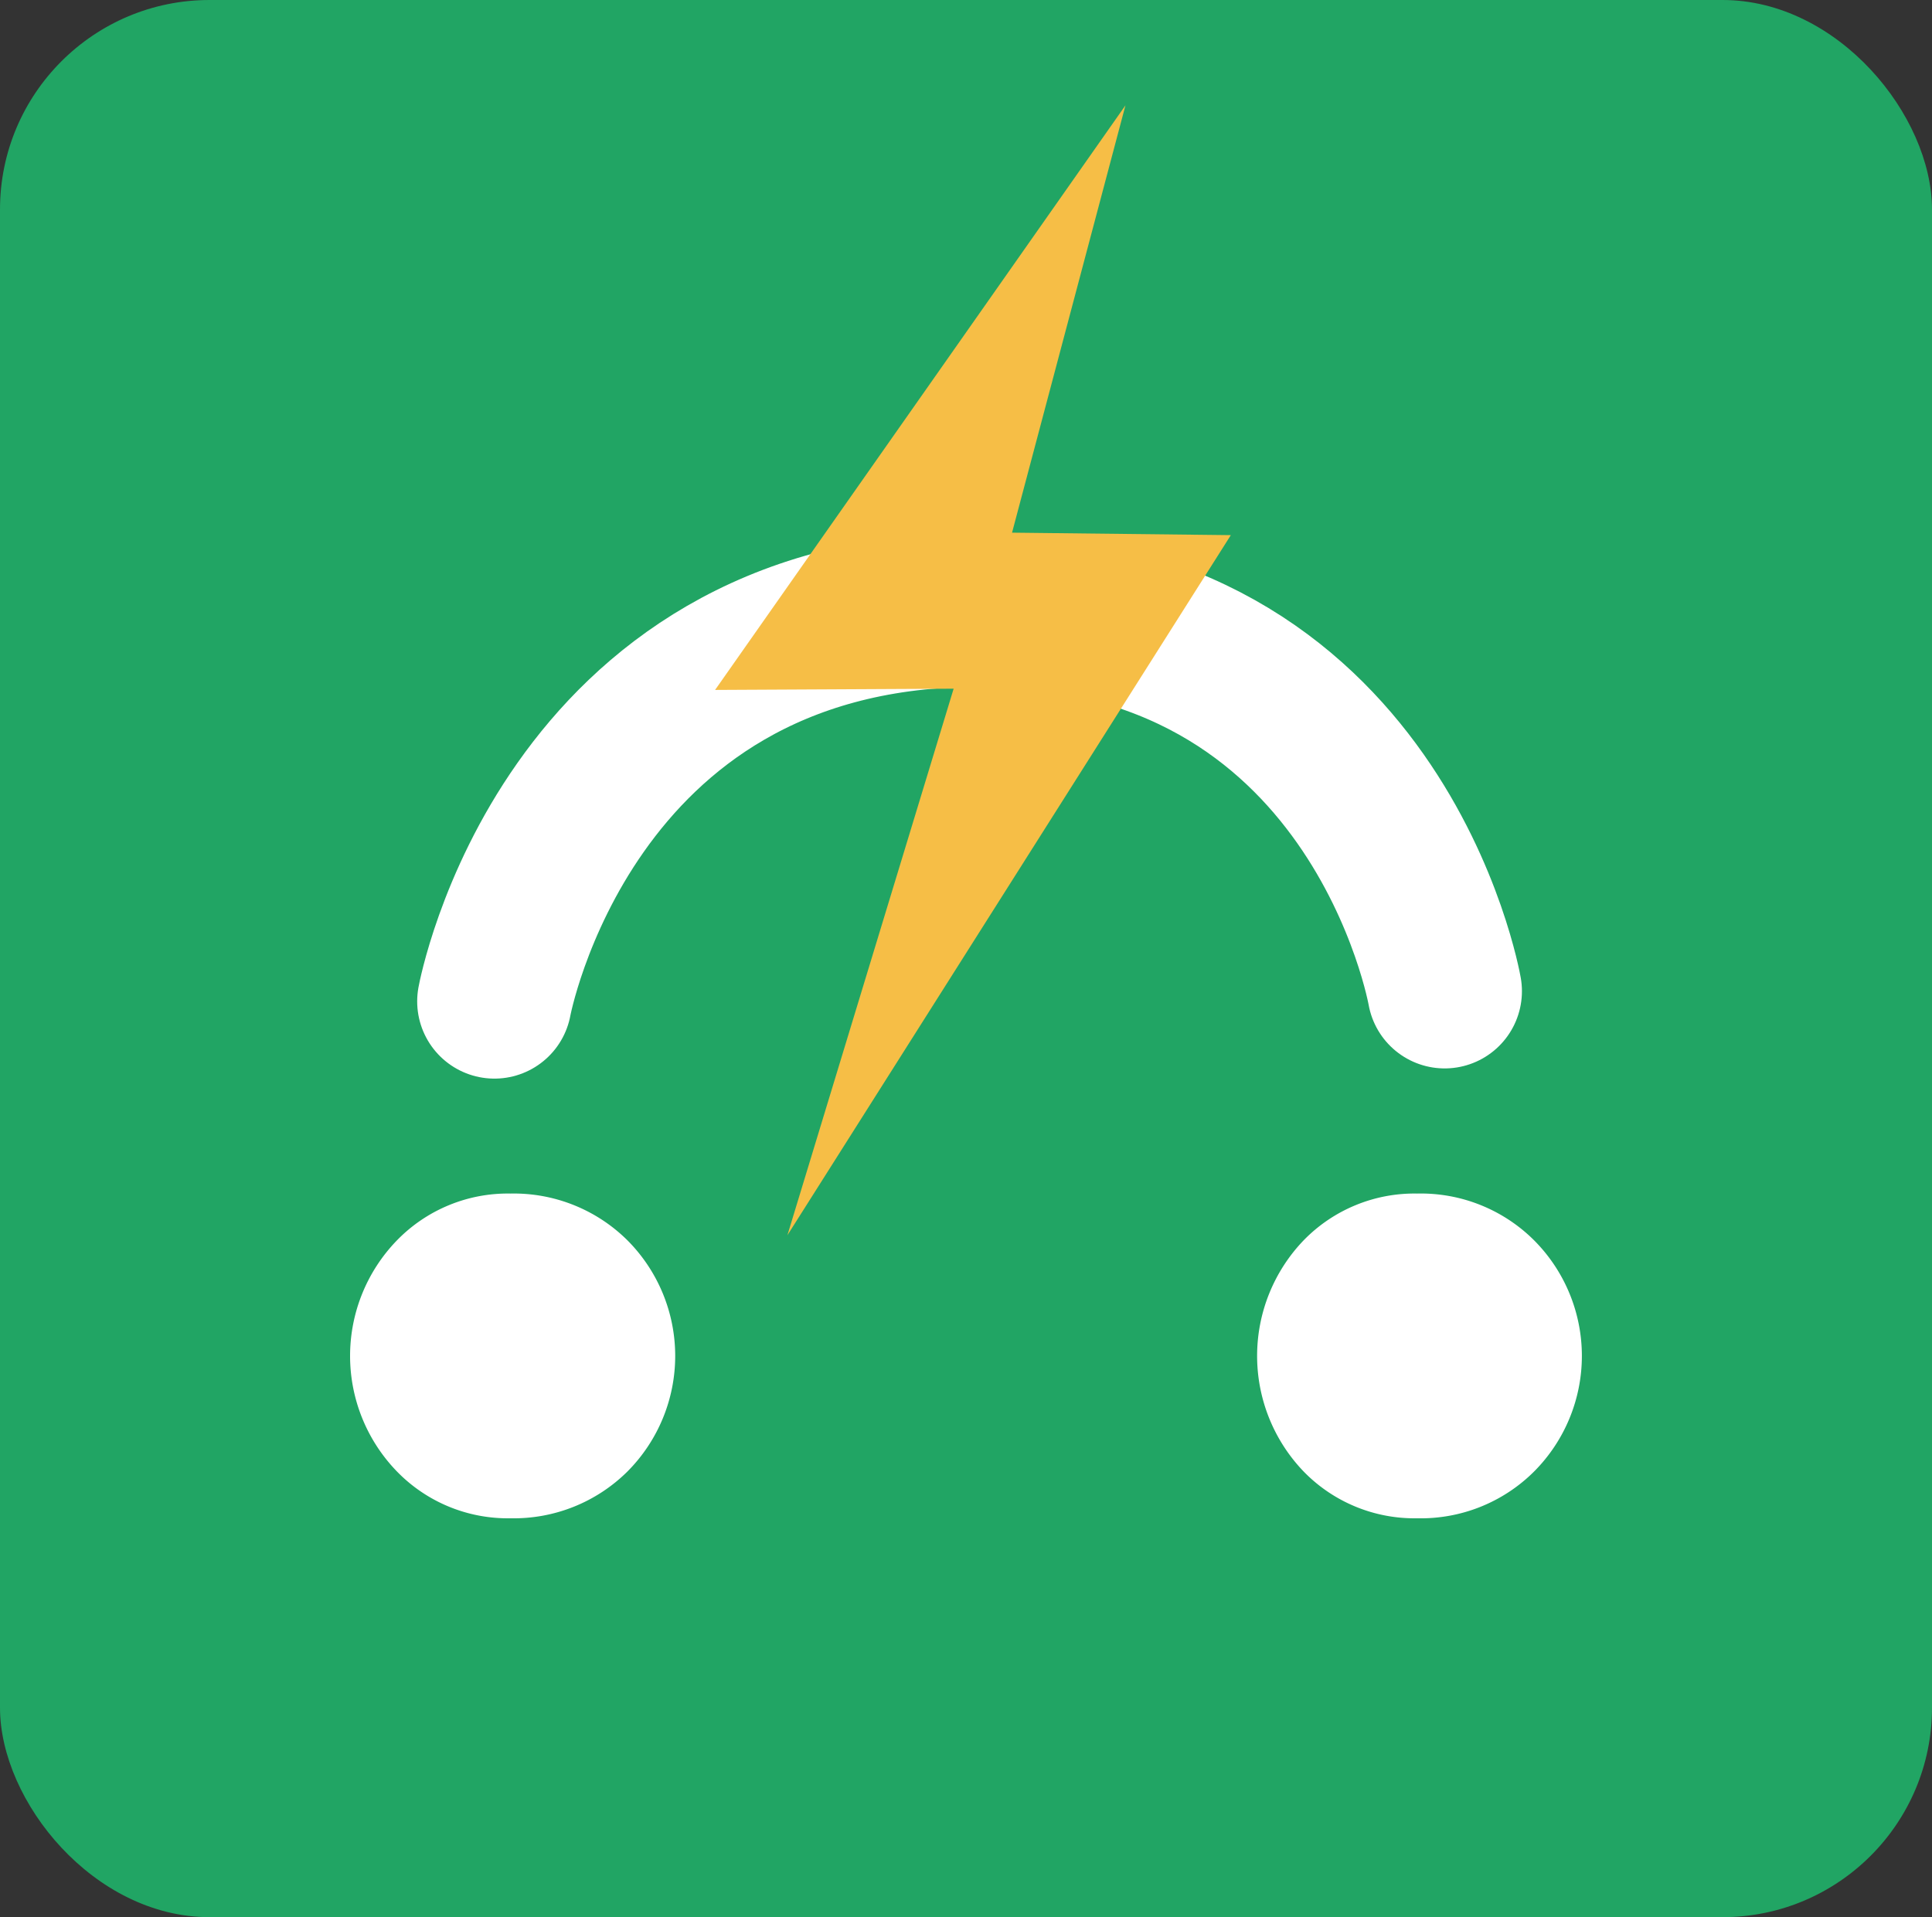
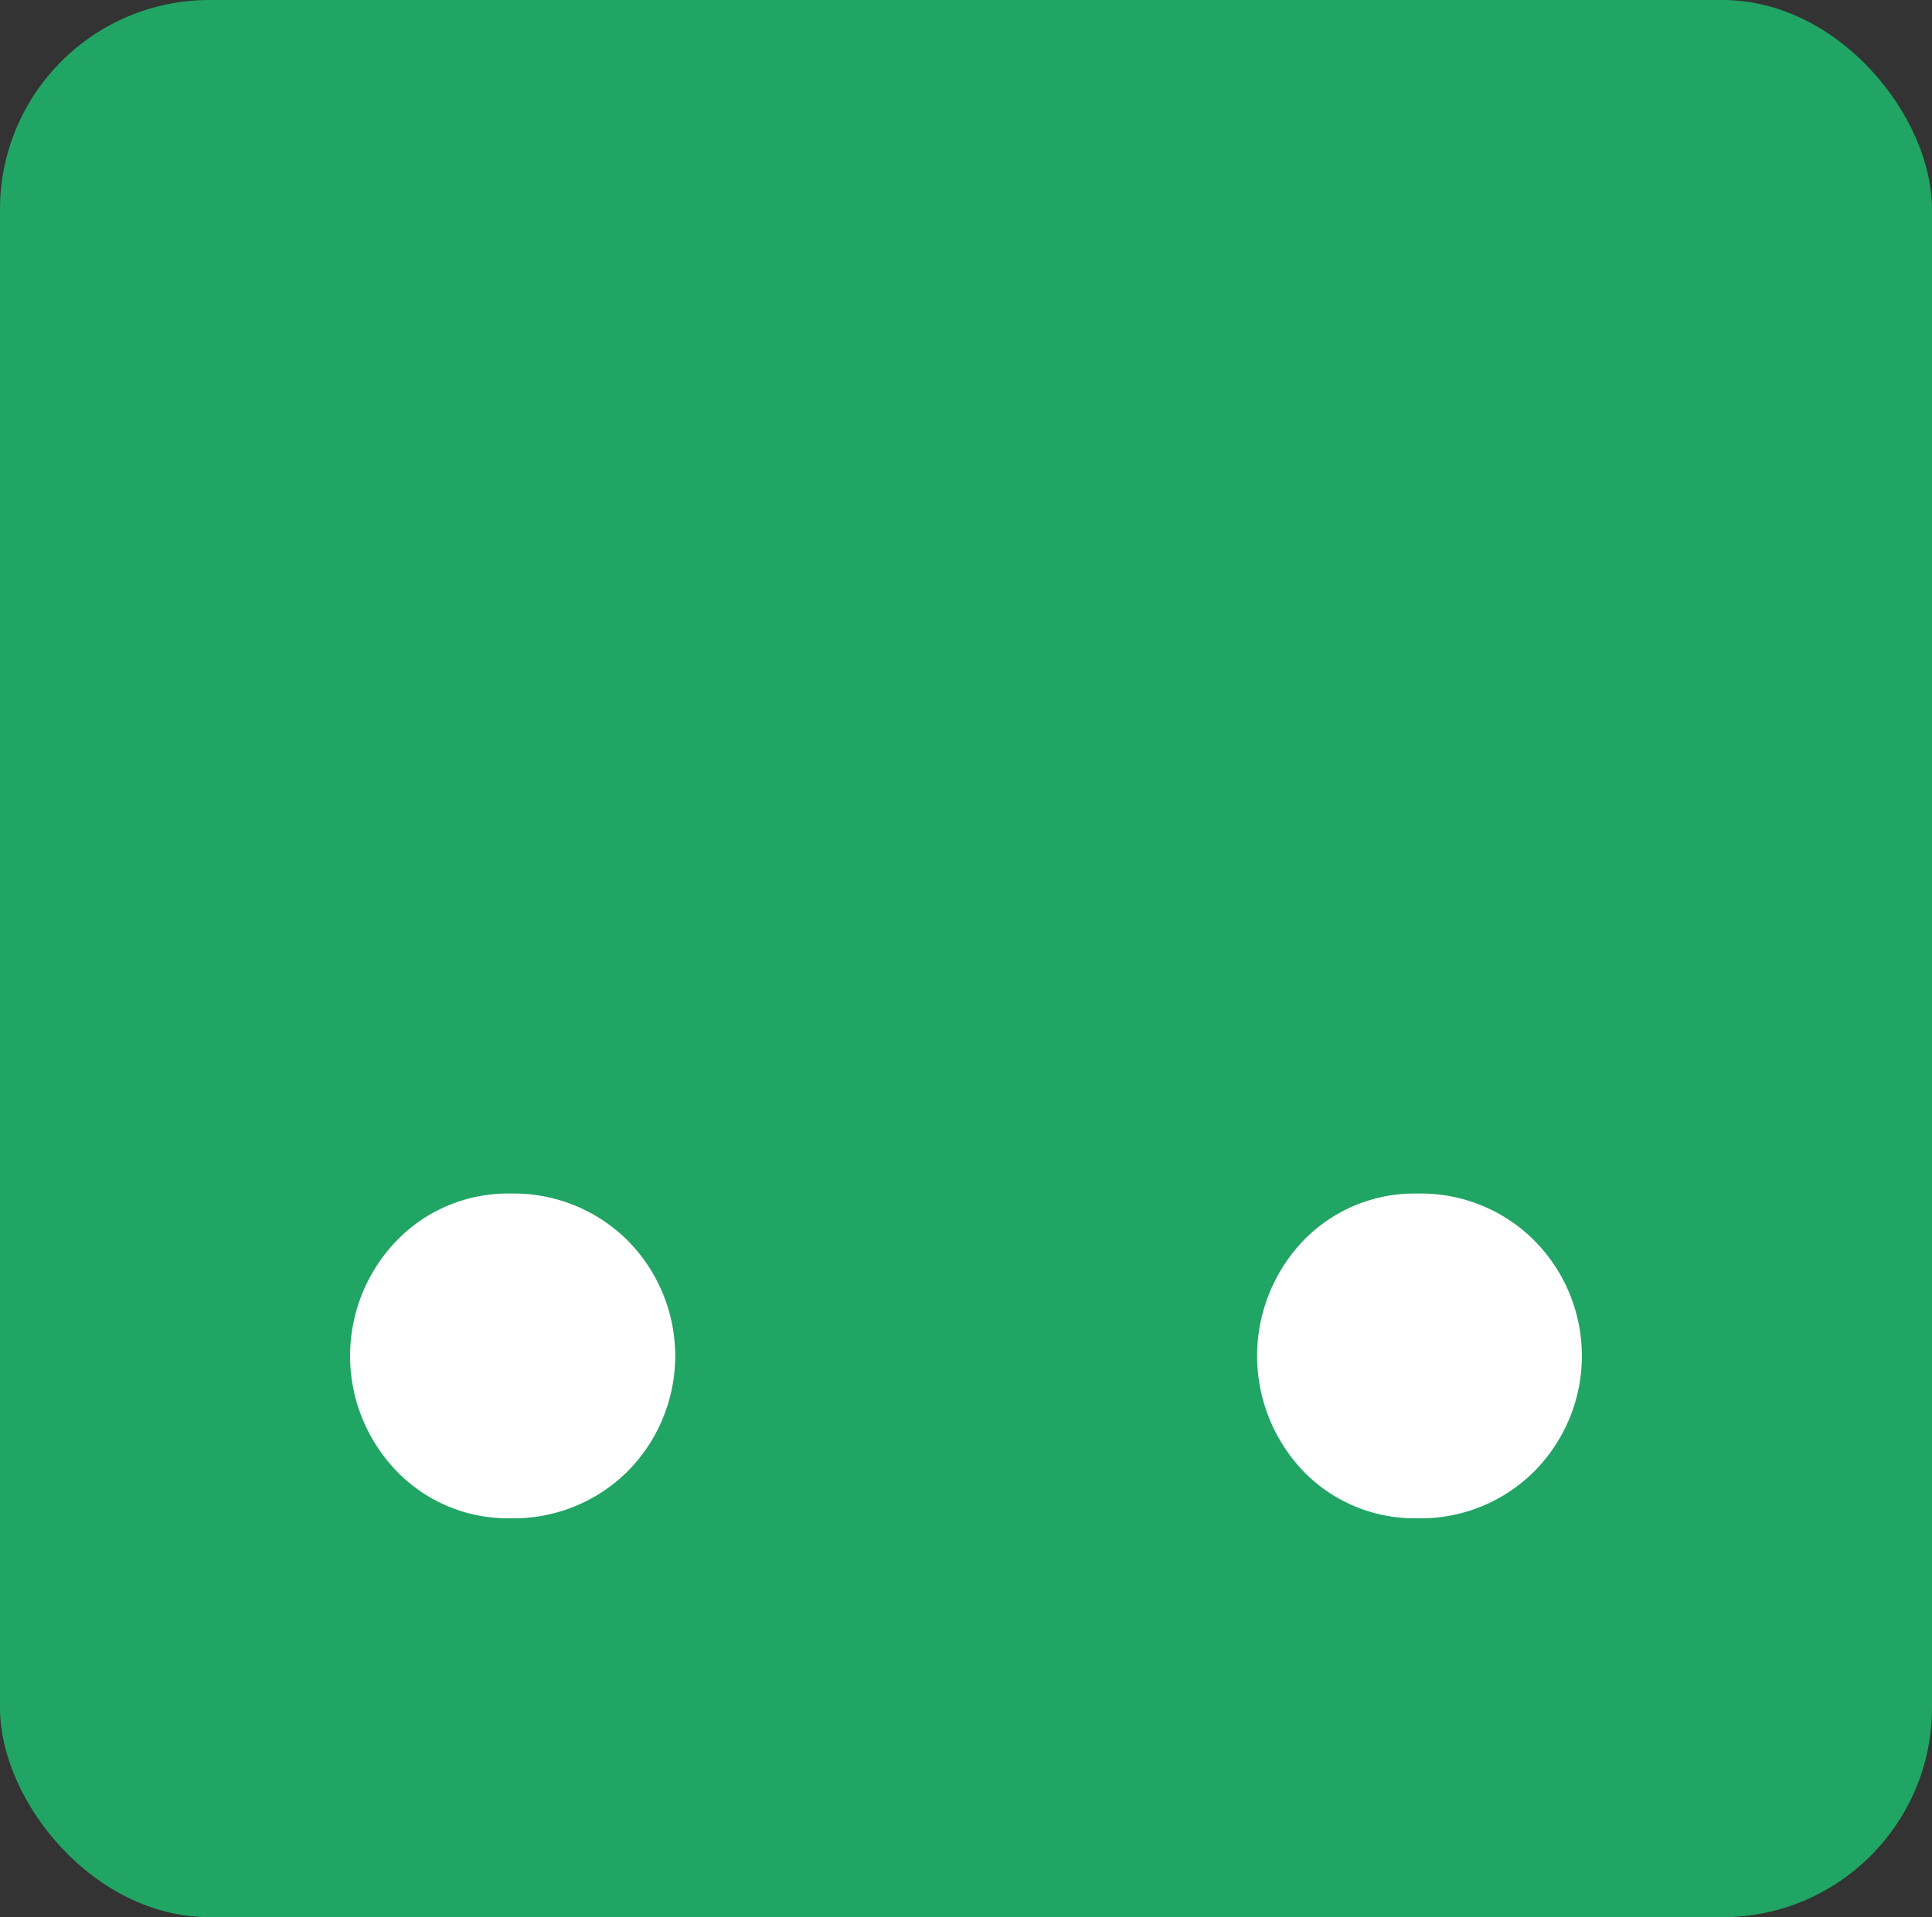
<svg xmlns="http://www.w3.org/2000/svg" viewBox="0 0 62.52 62.05">
  <rect x="0" y="0" width="62.52" height="62.05" fill="#333333" stroke="none" />
  <defs>
    <style>.cls-1{fill:#21a564;}.cls-2{fill:#fff;}.cls-3{fill:none;stroke:#fff;stroke-linecap:round;stroke-miterlimit:10;stroke-width:5px;}.cls-4{fill:#f6be46;}</style>
  </defs>
  <title>squar_logo</title>
  <g id="图层_2" data-name="图层 2">
    <g id="图层_1-2" data-name="图层 1">
      <rect class="cls-1" width="62.52" height="62.05" rx="6.78" />
      <path class="cls-2" d="M45.86,38.63a5.19,5.19,0,0,1,3.78,1.51,5.3,5.3,0,0,1,0,7.49,5.19,5.19,0,0,1-3.78,1.51,5,5,0,0,1-3.67-1.51,5.4,5.4,0,0,1,0-7.49A5,5,0,0,1,45.86,38.63Z" />
      <path class="cls-2" d="M16.52,38.63a5.22,5.22,0,0,1,3.78,1.51,5.3,5.3,0,0,1,0,7.49,5.22,5.22,0,0,1-3.78,1.51,5,5,0,0,1-3.67-1.51,5.37,5.37,0,0,1,0-7.49A5,5,0,0,1,16.52,38.63Z" />
-       <path class="cls-3" d="M16,32.41s2.3-12.53,15.44-12.68S46.75,32.08,46.75,32.08" />
-       <polygon class="cls-4" points="36.42 3.41 23.14 22.33 30.86 22.29 25.48 39.98 39.83 17.32 32.75 17.24 36.42 3.41" />
    </g>
  </g>
</svg>